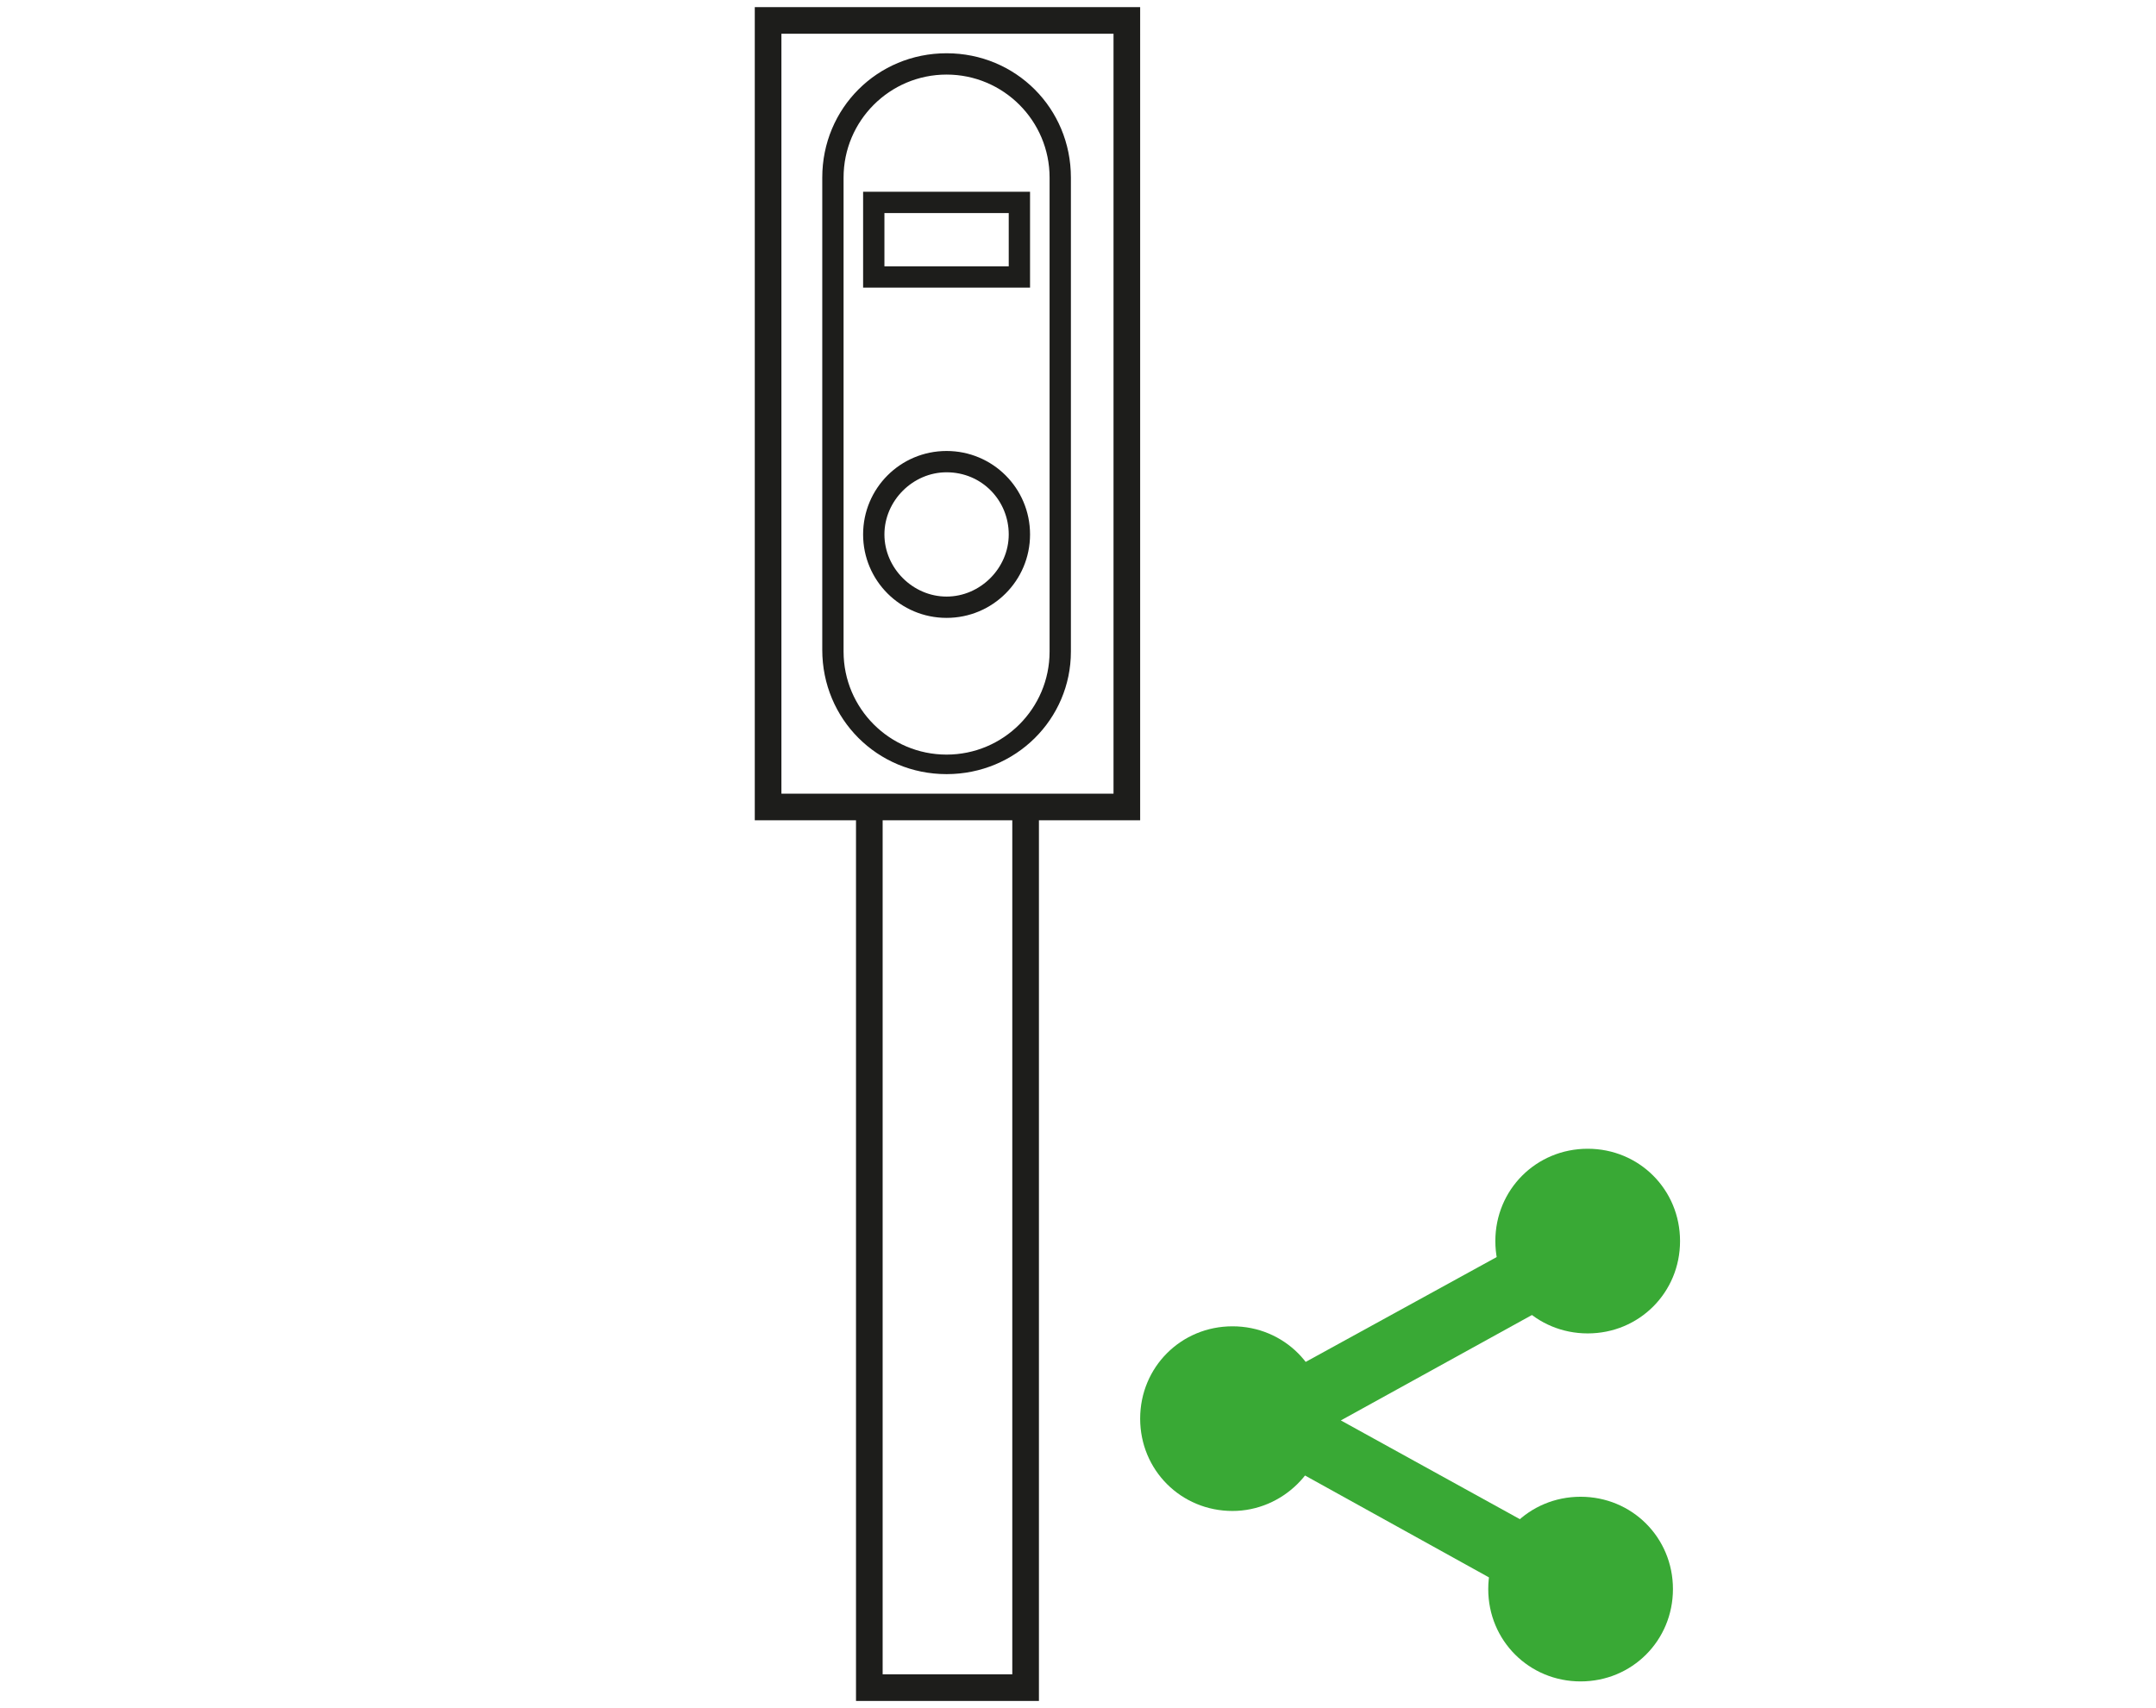
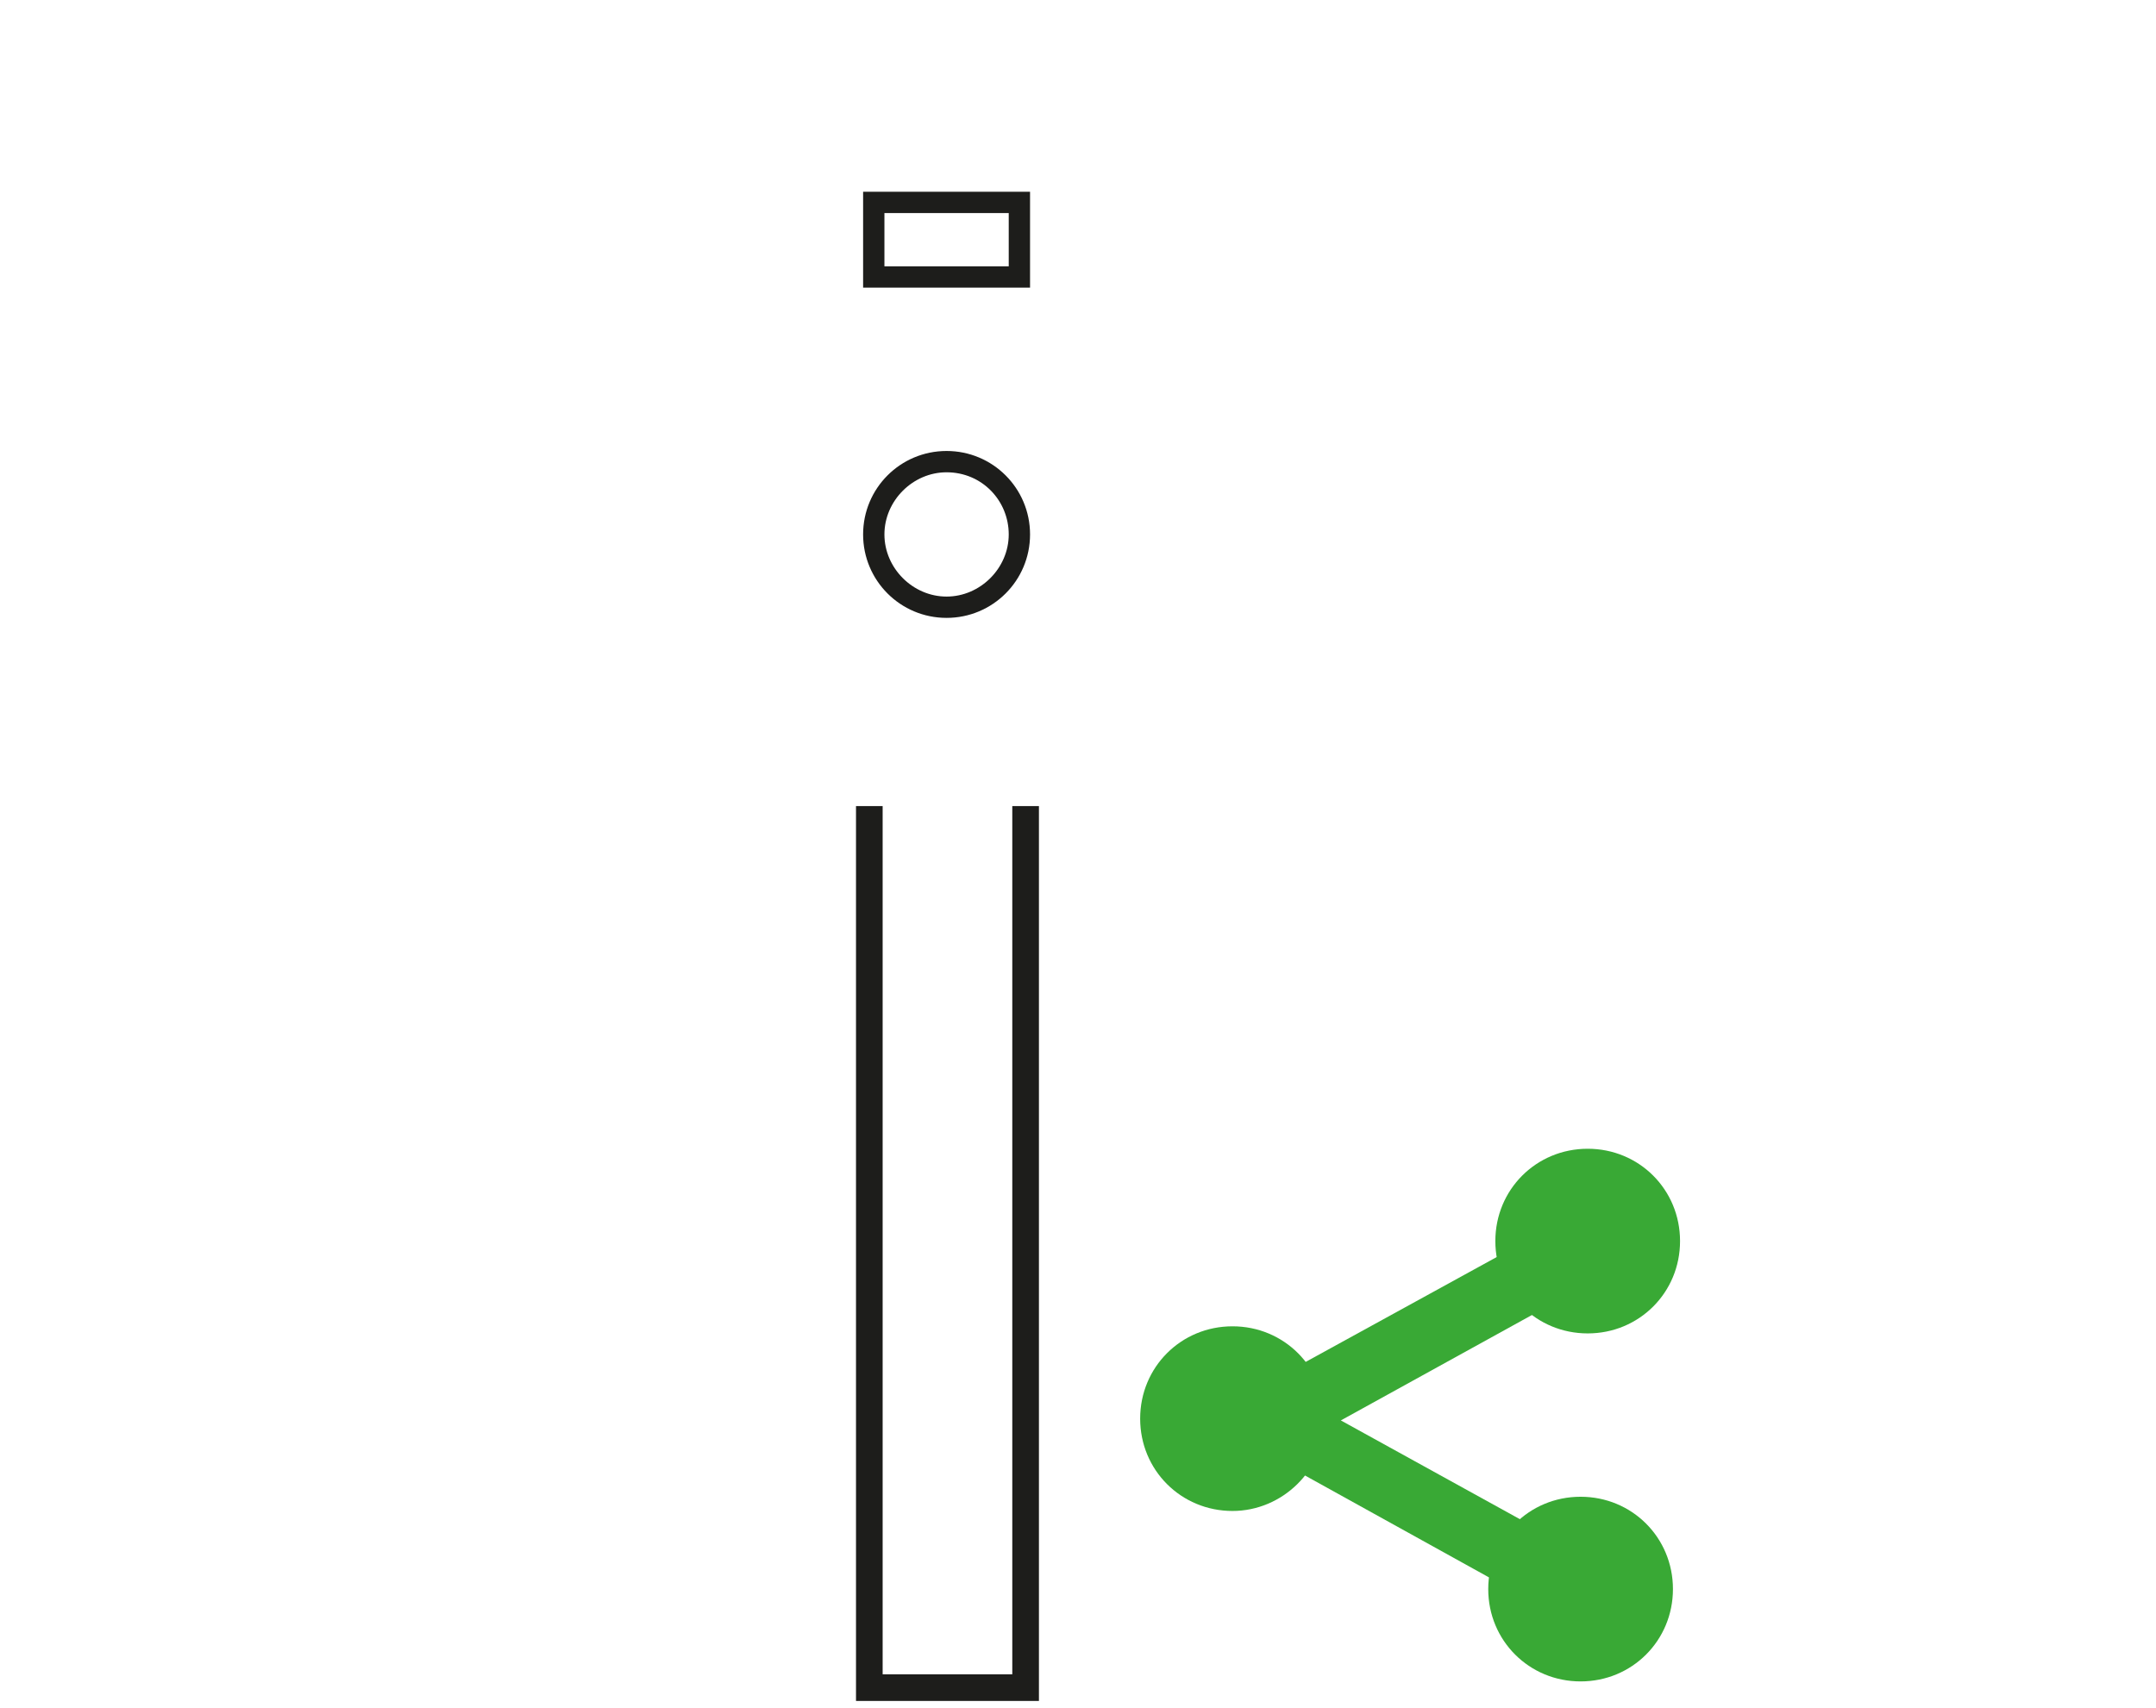
<svg xmlns="http://www.w3.org/2000/svg" version="1.1" id="Ebene_1" x="0px" y="0px" width="121.4px" height="96.2px" viewBox="0 0 121.4 96.2" style="enable-background:new 0 0 121.4 96.2;" xml:space="preserve">
  <style type="text/css">
	.st0{fill:none;}
	.st1{fill:#1D1D1B;}
	.st2{fill:#E72877;}
	.st3{fill:#39A935;}
</style>
-   <rect y="0" class="st0" width="121.4" height="96.2" />
  <g>
-     <path class="st1" d="M64.2,46.2H42.5V0.4h21.7V46.2z M44,44.7h18.7V1.9H44V44.7z" />
-     <path class="st1" d="M53.3,43.6c-3.9,0-7-3.1-7-7V10c0-3.9,3.1-7,7-7s7,3.1,7,7v26.7C60.3,40.5,57.2,43.6,53.3,43.6z M53.3,4.2   c-3.2,0-5.8,2.6-5.8,5.8v26.7c0,3.2,2.6,5.8,5.8,5.8s5.8-2.6,5.8-5.8V10C59.1,6.8,56.5,4.2,53.3,4.2z" />
    <path class="st1" d="M53.3,34.8c-2.6,0-4.7-2.1-4.7-4.7s2.1-4.7,4.7-4.7c2.6,0,4.7,2.1,4.7,4.7S55.9,34.8,53.3,34.8z M53.3,26.6   c-1.9,0-3.5,1.6-3.5,3.5s1.6,3.5,3.5,3.5c1.9,0,3.5-1.6,3.5-3.5S55.3,26.6,53.3,26.6z" />
    <path class="st1" d="M58,16.2h-9.4v-5.4H58V16.2z M49.8,15h7v-3h-7V15z" />
    <polygon class="st1" points="58.5,95.8 48.2,95.8 48.2,45.4 49.7,45.4 49.7,94.3 57,94.3 57,45.4 58.5,45.4  " />
  </g>
  <g>
    <path class="st3" d="M89,91.4c-0.3,0-0.6-0.1-0.9-0.2L67.7,79.9l20.4-11.2c0.9-0.5,2.1-0.2,2.6,0.7c0.5,0.9,0.2,2.1-0.7,2.6   l-14.5,8l14.5,8c0.9,0.5,1.2,1.6,0.7,2.6C90.3,91.1,89.7,91.4,89,91.4L89,91.4z" />
    <g>
      <circle class="st3" cx="69.4" cy="79.9" r="3.1" />
      <path class="st3" d="M69.4,85.1c-2.9,0-5.2-2.3-5.2-5.2s2.3-5.2,5.2-5.2s5.2,2.3,5.2,5.2S72.2,85.1,69.4,85.1z M69.4,79    c-0.6,0-1,0.4-1,1s0.4,1,1,1s1-0.4,1-1S69.9,79,69.4,79z" />
    </g>
    <g>
-       <circle class="st3" cx="89.4" cy="69.9" r="3.1" />
      <path class="st3" d="M89.4,75.1c-2.9,0-5.2-2.3-5.2-5.2s2.3-5.2,5.2-5.2s5.2,2.3,5.2,5.2S92.3,75.1,89.4,75.1z M89.4,68.9    c-0.6,0-1,0.4-1,1s0.4,1,1,1s1-0.4,1-1S90,68.9,89.4,68.9z" />
    </g>
    <g>
-       <circle class="st3" cx="89" cy="89.6" r="3.1" />
      <path class="st3" d="M89,94.7c-2.9,0-5.2-2.3-5.2-5.2s2.3-5.2,5.2-5.2s5.2,2.3,5.2,5.2S91.9,94.7,89,94.7z M89,88.6    c-0.6,0-1,0.4-1,1s0.4,1,1,1s1-0.4,1-1S89.6,88.6,89,88.6z" />
    </g>
  </g>
</svg>